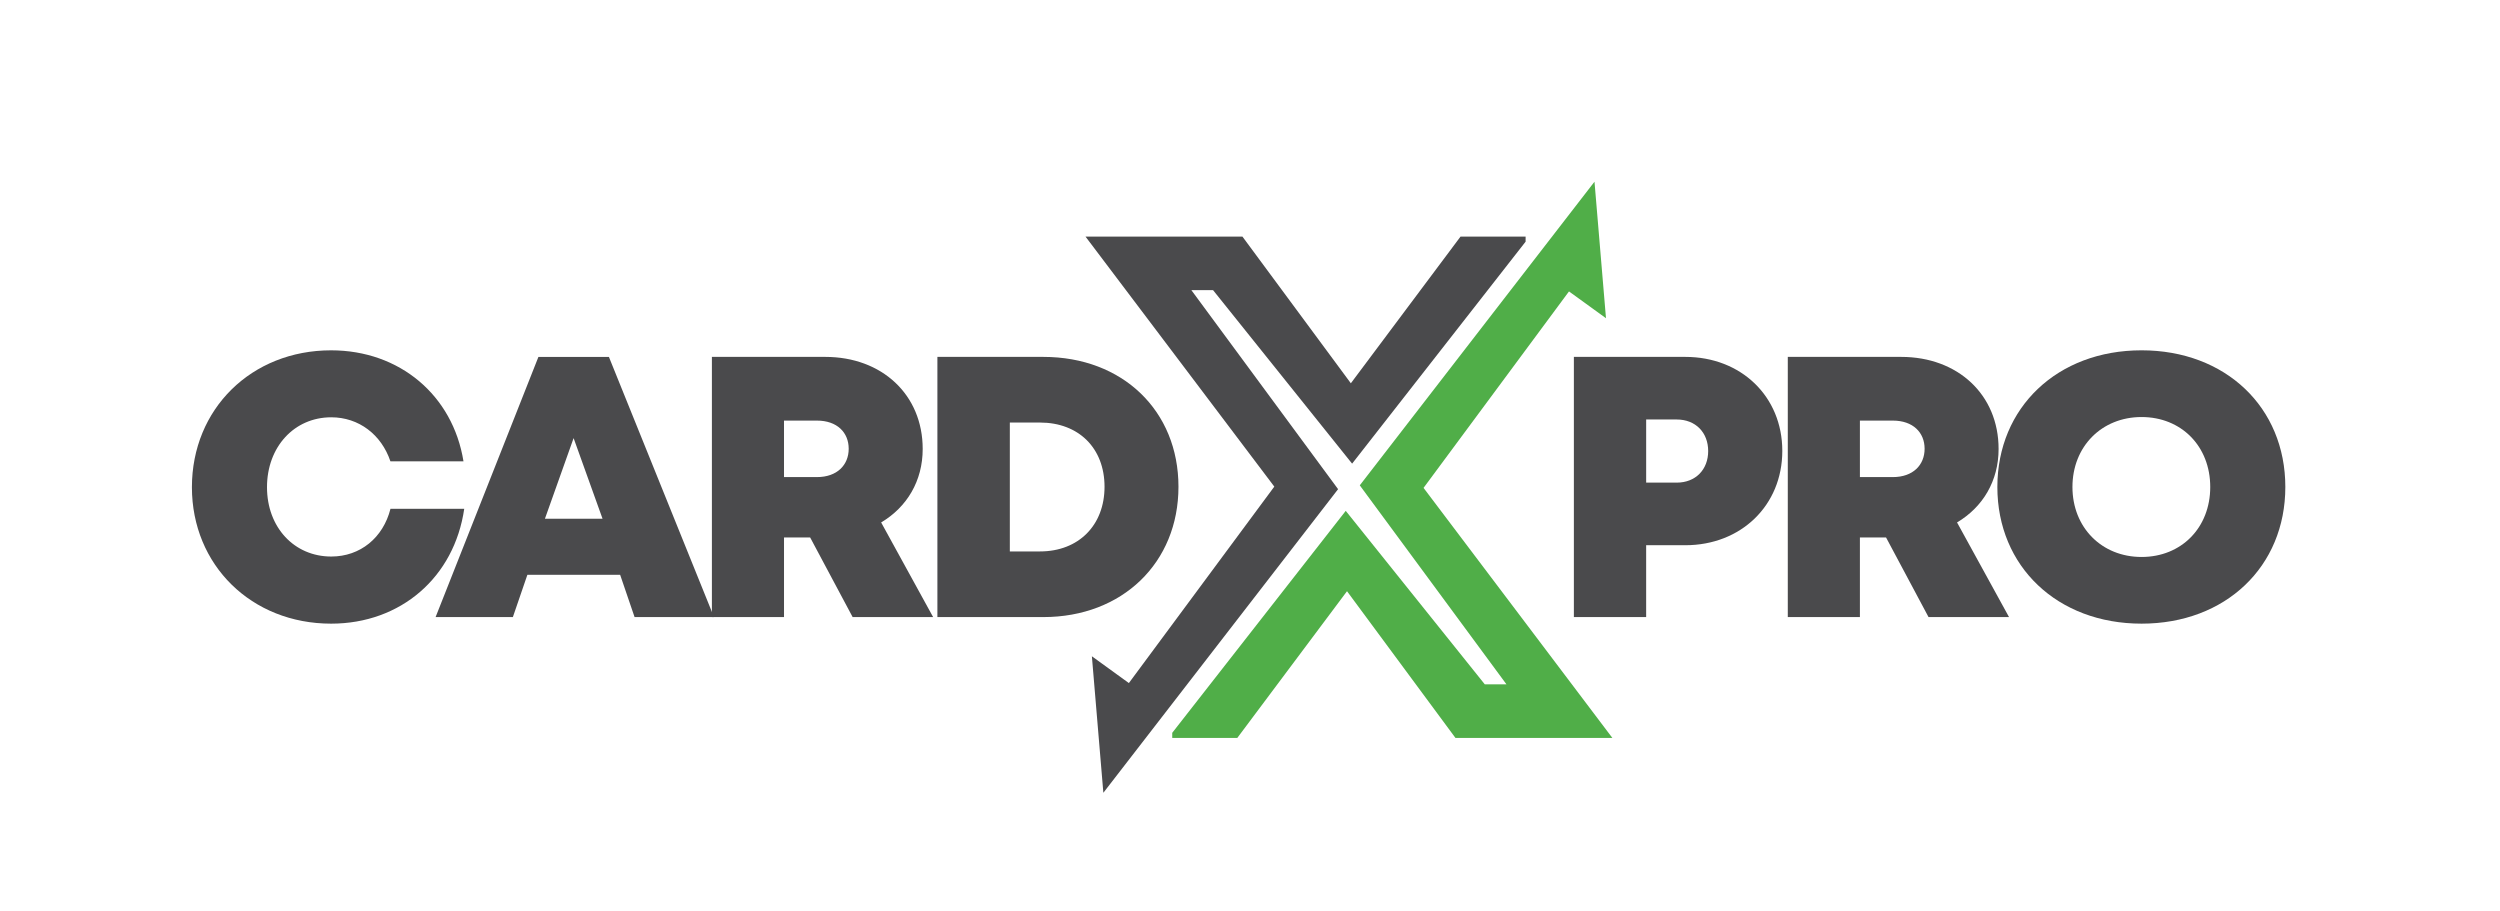
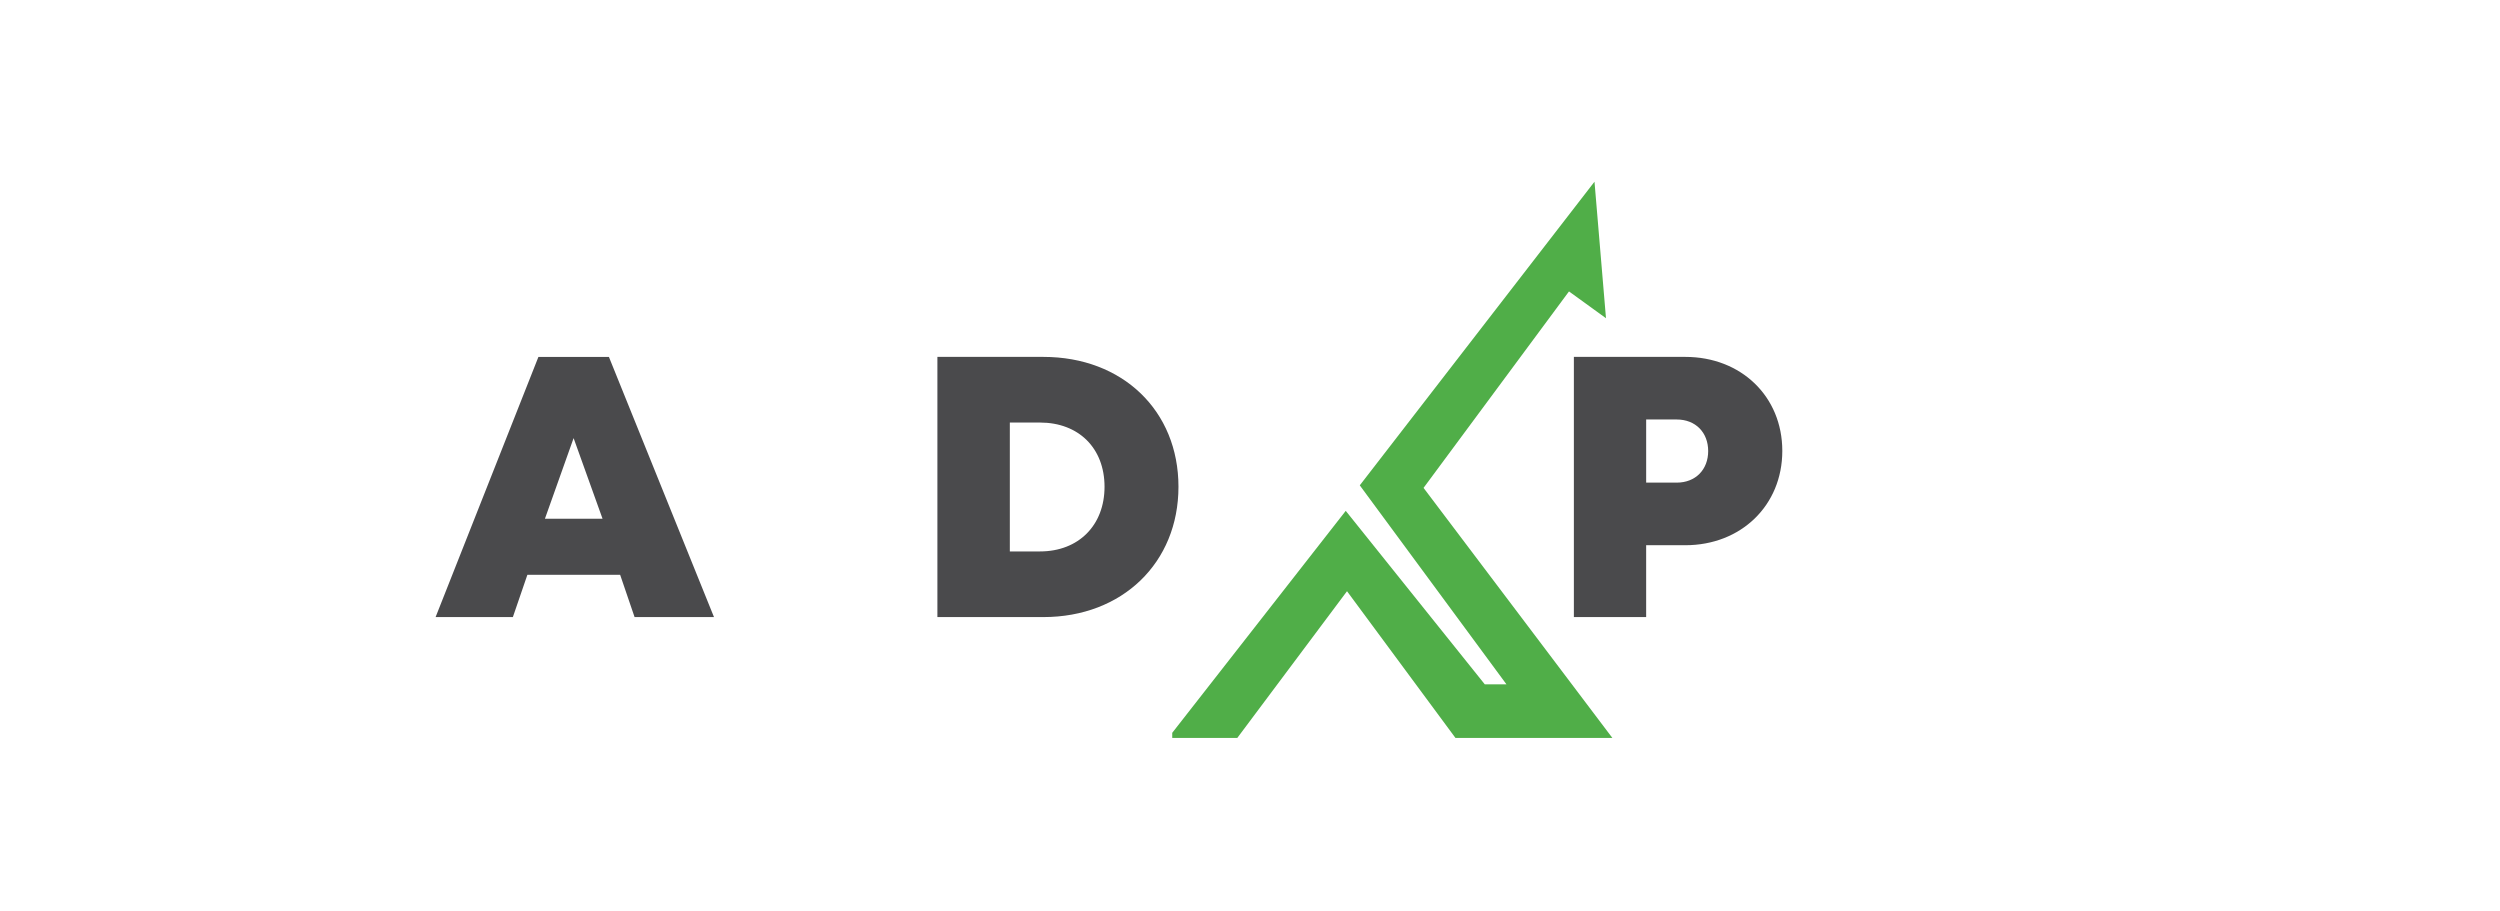
<svg xmlns="http://www.w3.org/2000/svg" version="1.1" id="Layer_1" x="0px" y="0px" width="269px" height="98px" viewBox="0 0 269 98" enable-background="new 0 0 269 98" xml:space="preserve">
  <g>
    <g>
      <path fill="#4A4A4C" d="M191.776,48.517c0,5.871-4.448,10.149-10.435,10.149h-4.215v7.731h-7.777V38.402h11.992    C187.328,38.402,191.776,42.646,191.776,48.517z M183.8,48.534c0-1.99-1.347-3.397-3.389-3.397h-3.284v6.794h3.284    C182.453,51.931,183.8,50.523,183.8,48.534z" />
-       <path fill="#4A4A4C" d="M202.939,57.832h-2.813v8.565h-7.76V38.402h12.208c6.072,0,10.474,4.055,10.474,9.907    c0,3.436-1.688,6.251-4.471,7.906l5.593,10.182h-8.661L202.939,57.832z M200.126,51.335h3.544c2.17,0,3.418-1.299,3.418-3.049    c0-1.749-1.248-3.03-3.418-3.03h-3.544V51.335z" />
-       <path fill="#4A4A4C" d="M214.916,52.4c0-8.557,6.461-14.706,15.516-14.706c9.031,0,15.47,6.127,15.47,14.706    s-6.438,14.705-15.47,14.705C221.377,67.105,214.916,60.956,214.916,52.4z M230.432,59.93c4.287,0,7.39-3.147,7.39-7.528    c0-4.382-3.103-7.529-7.39-7.529s-7.437,3.171-7.437,7.528C222.995,56.759,226.145,59.929,230.432,59.93L230.432,59.93z" />
    </g>
  </g>
  <g>
    <g>
-       <path fill="#4A4A4C" d="M20.65,52.424c0-8.421,6.402-14.729,14.976-14.729c7.381,0,13.099,4.843,14.244,11.941h-7.862    c-0.967-2.871-3.4-4.735-6.365-4.735c-3.988,0-6.914,3.188-6.914,7.522c0,4.318,2.925,7.46,6.914,7.46    c3.125,0,5.583-2.024,6.372-5.136h7.936c-1.07,7.361-6.822,12.358-14.324,12.358C27.052,67.105,20.65,60.798,20.65,52.424z" />
      <path fill="#4A4A4C" d="M66.728,61.851h-9.983l-1.56,4.547h-8.315l11.064-27.995h7.585l11.307,27.995H68.28L66.728,61.851z     M61.72,47.141l-3.086,8.675h6.2L61.72,47.141z" />
-       <path fill="#4A4A4C" d="M87.173,57.832h-2.813v8.565H76.6V38.402h12.208c6.072,0,10.474,4.055,10.474,9.907    c0,3.436-1.688,6.251-4.471,7.906l5.593,10.182h-8.661L87.173,57.832z M84.359,51.335h3.544c2.169,0,3.417-1.299,3.417-3.049    c0-1.749-1.249-3.03-3.417-3.03h-3.544V51.335z" />
      <path fill="#4A4A4C" d="M126.803,52.377c0,8.17-6.035,14.021-14.54,14.021h-11.399V38.402h11.399    C120.791,38.402,126.803,44.196,126.803,52.377z M118.848,52.377c0-4.153-2.779-6.911-6.95-6.911h-3.24v13.869h3.24    C116.068,59.335,118.848,56.507,118.848,52.377z" />
    </g>
  </g>
  <polyline fill="#50AE48" points="126.133,79.4 133.134,79.4 144.938,63.614 156.606,79.4 173.49,79.4 153.174,52.496   168.823,31.357 172.804,34.24 171.567,19.553 146.312,52.222 162.097,73.636 159.764,73.636 144.802,54.967 126.133,78.851 " />
-   <polyline fill="#4A4A4C" points="164.155,25.455 157.155,25.455 145.351,41.241 133.684,25.455 116.799,25.455 137.115,52.359   121.466,73.498 117.486,70.615 118.721,85.303 143.978,52.634 128.192,31.22 130.525,31.22 145.487,49.888 164.155,26.004 " />
</svg>